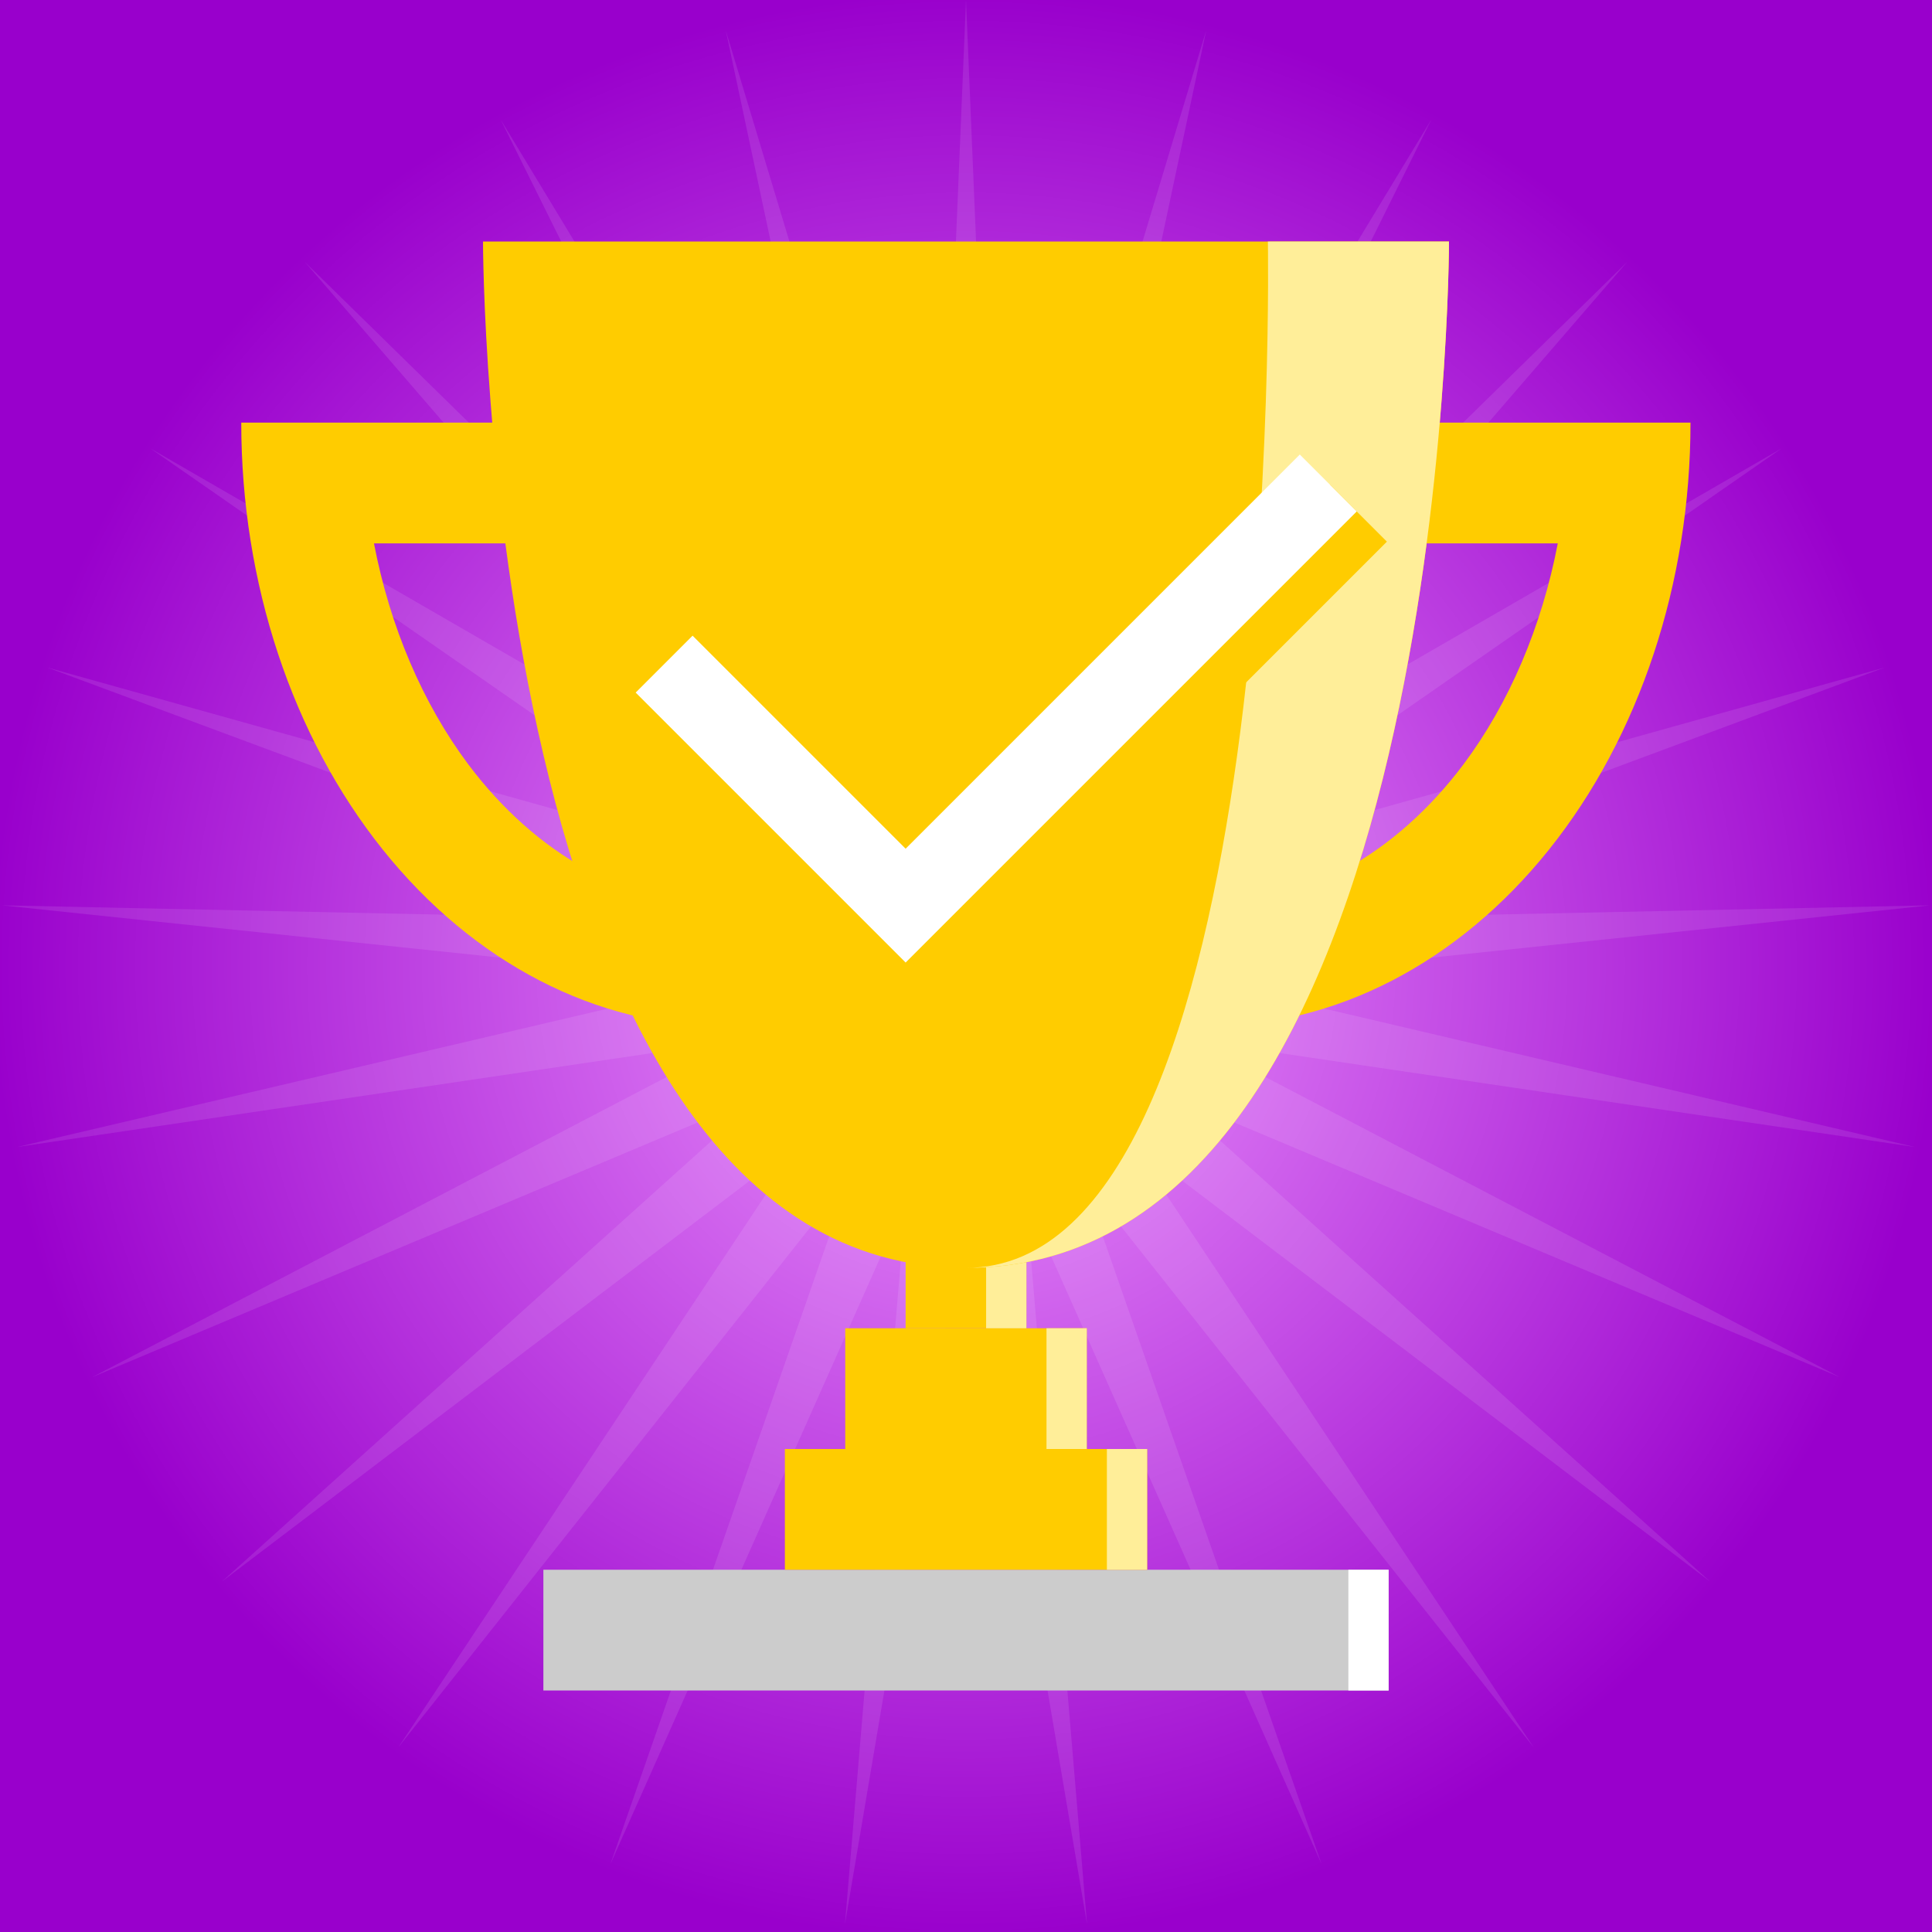
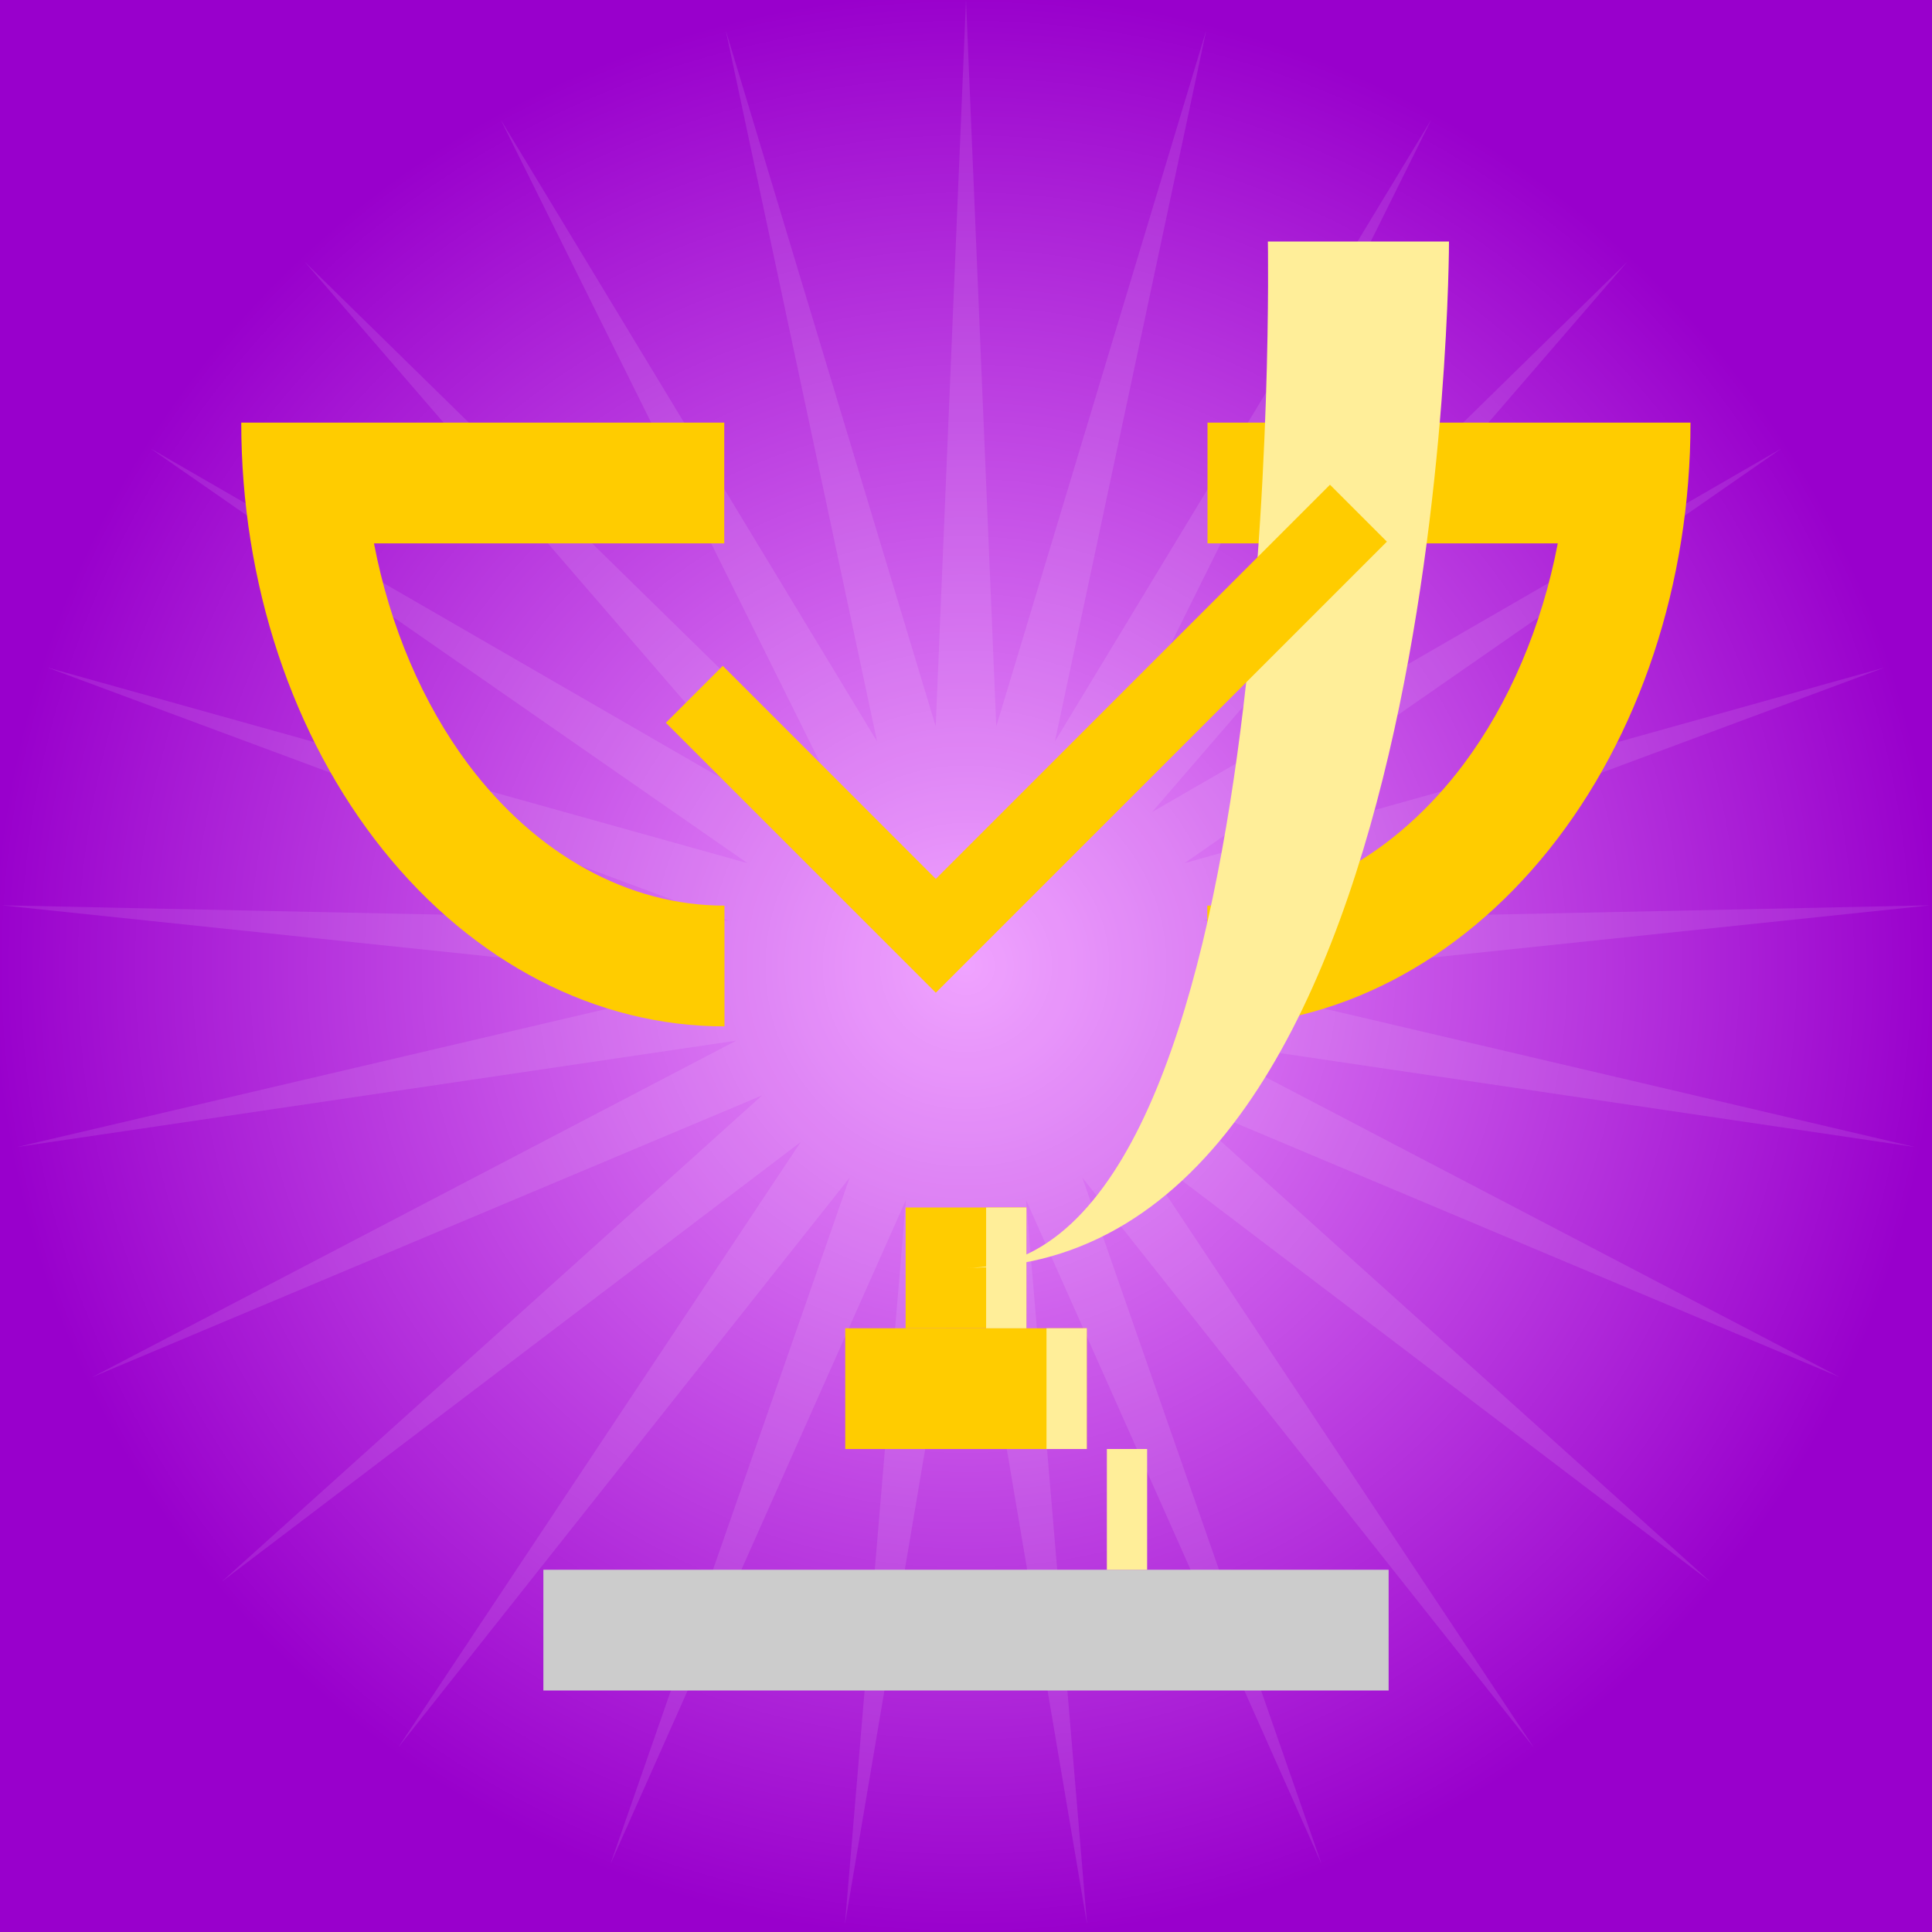
<svg xmlns="http://www.w3.org/2000/svg" width="192" height="192" viewBox="0 0 192 192">
  <rect x="0" y="0" width="192" height="192" fill="#333333" stroke="none" />
  <defs>
    <radialGradient id="radialGradient">
      <stop stop-color="#e9f" offset="0" />
      <stop stop-color="#90c" offset="1" />
    </radialGradient>
  </defs>
  <rect width="192" height="192" fill="url(#radialGradient)" />
  <path d="m96 0 3.008 72.189 20.866-69.173-15.039 70.669 37.413-61.811-32.142 64.709 51.61-50.565-47.224 54.683 62.563-36.141-59.34 41.221 69.586-19.447-67.727 25.168 72.236-1.531-71.858 7.535 70.347 16.482-71.474-10.572 64.038 33.458-66.6-28.015 53.705 48.333-57.54-43.697 39.998 60.17-44.865-56.634 23.778 68.227-29.371-66.013 6.063 71.997-12.032-71.243-12.032 71.243 6.063-71.997-29.371 66.013 23.778-68.227-44.865 56.634 39.998-60.17-57.54 43.697 53.705-48.333-66.6 28.015 64.038-33.458-71.474 10.572 70.347-16.482-71.858-7.535 72.236 1.531-67.727-25.168 69.586 19.447-59.34-41.221 62.563 36.141-47.224-54.683 51.61 50.565-32.142-64.709 37.413 61.811-15.039-70.669 20.866 69.173z" fill="#fff" fill-opacity=".1" />
  <rect x="54" y="156" width="84" height="12" fill="#ccc" />
-   <rect x="134" y="156" width="4" height="12" fill="#fff" />
-   <rect x="78" y="144" width="36" height="12" fill="#fc0" />
  <rect x="110" y="144" width="4" height="12" fill="#fe9" />
  <rect x="84" y="132" width="24" height="12" fill="#fc0" />
  <rect x="104" y="132" width="4" height="12" fill="#fe9" />
  <rect x="90" y="120" width="12" height="12" fill="#fc0" />
  <rect x="98" y="120" width="4" height="12" fill="#fe9" />
  <path d="m120 42v12h34.811c-1.596 8.299-4.829 15.878-9.363 21.949-6.755 9.001-15.916 14.055-25.467 14.051l-4e-3 12c12.735 8e-3 24.95-6.309 33.957-17.562 9.007-11.253 14.067-26.519 14.066-42.438z" fill="#fc0" />
-   <path d="m71.976 42v12h-34.811c1.596 8.299 4.829 15.878 9.363 21.949 6.755 9.001 15.916 14.055 25.467 14.051l4e-3 12c-12.735 8e-3 -24.95-6.309-33.957-17.562-9.007-11.253-14.067-26.519-14.066-42.438z" fill="#fc0" />
-   <path d="m48 24h96s0 102-48 102-48-102-48-102z" fill="#fc0" />
+   <path d="m71.976 42v12h-34.811c1.596 8.299 4.829 15.878 9.363 21.949 6.755 9.001 15.916 14.055 25.467 14.051l4e-3 12c-12.735 8e-3 -24.95-6.309-33.957-17.562-9.007-11.253-14.067-26.519-14.066-42.438" fill="#fc0" />
  <path d="m126 24h18s0 102-48 102c31.878 0 30-102 30-102z" fill="#fe9" />
  <path d="m69 69 24 24 42-42" fill="none" stroke="#fc0" stroke-width="8" />
-   <path d="m66 66 24 24 42-42" fill="none" stroke="#fff" stroke-width="8" />
</svg>